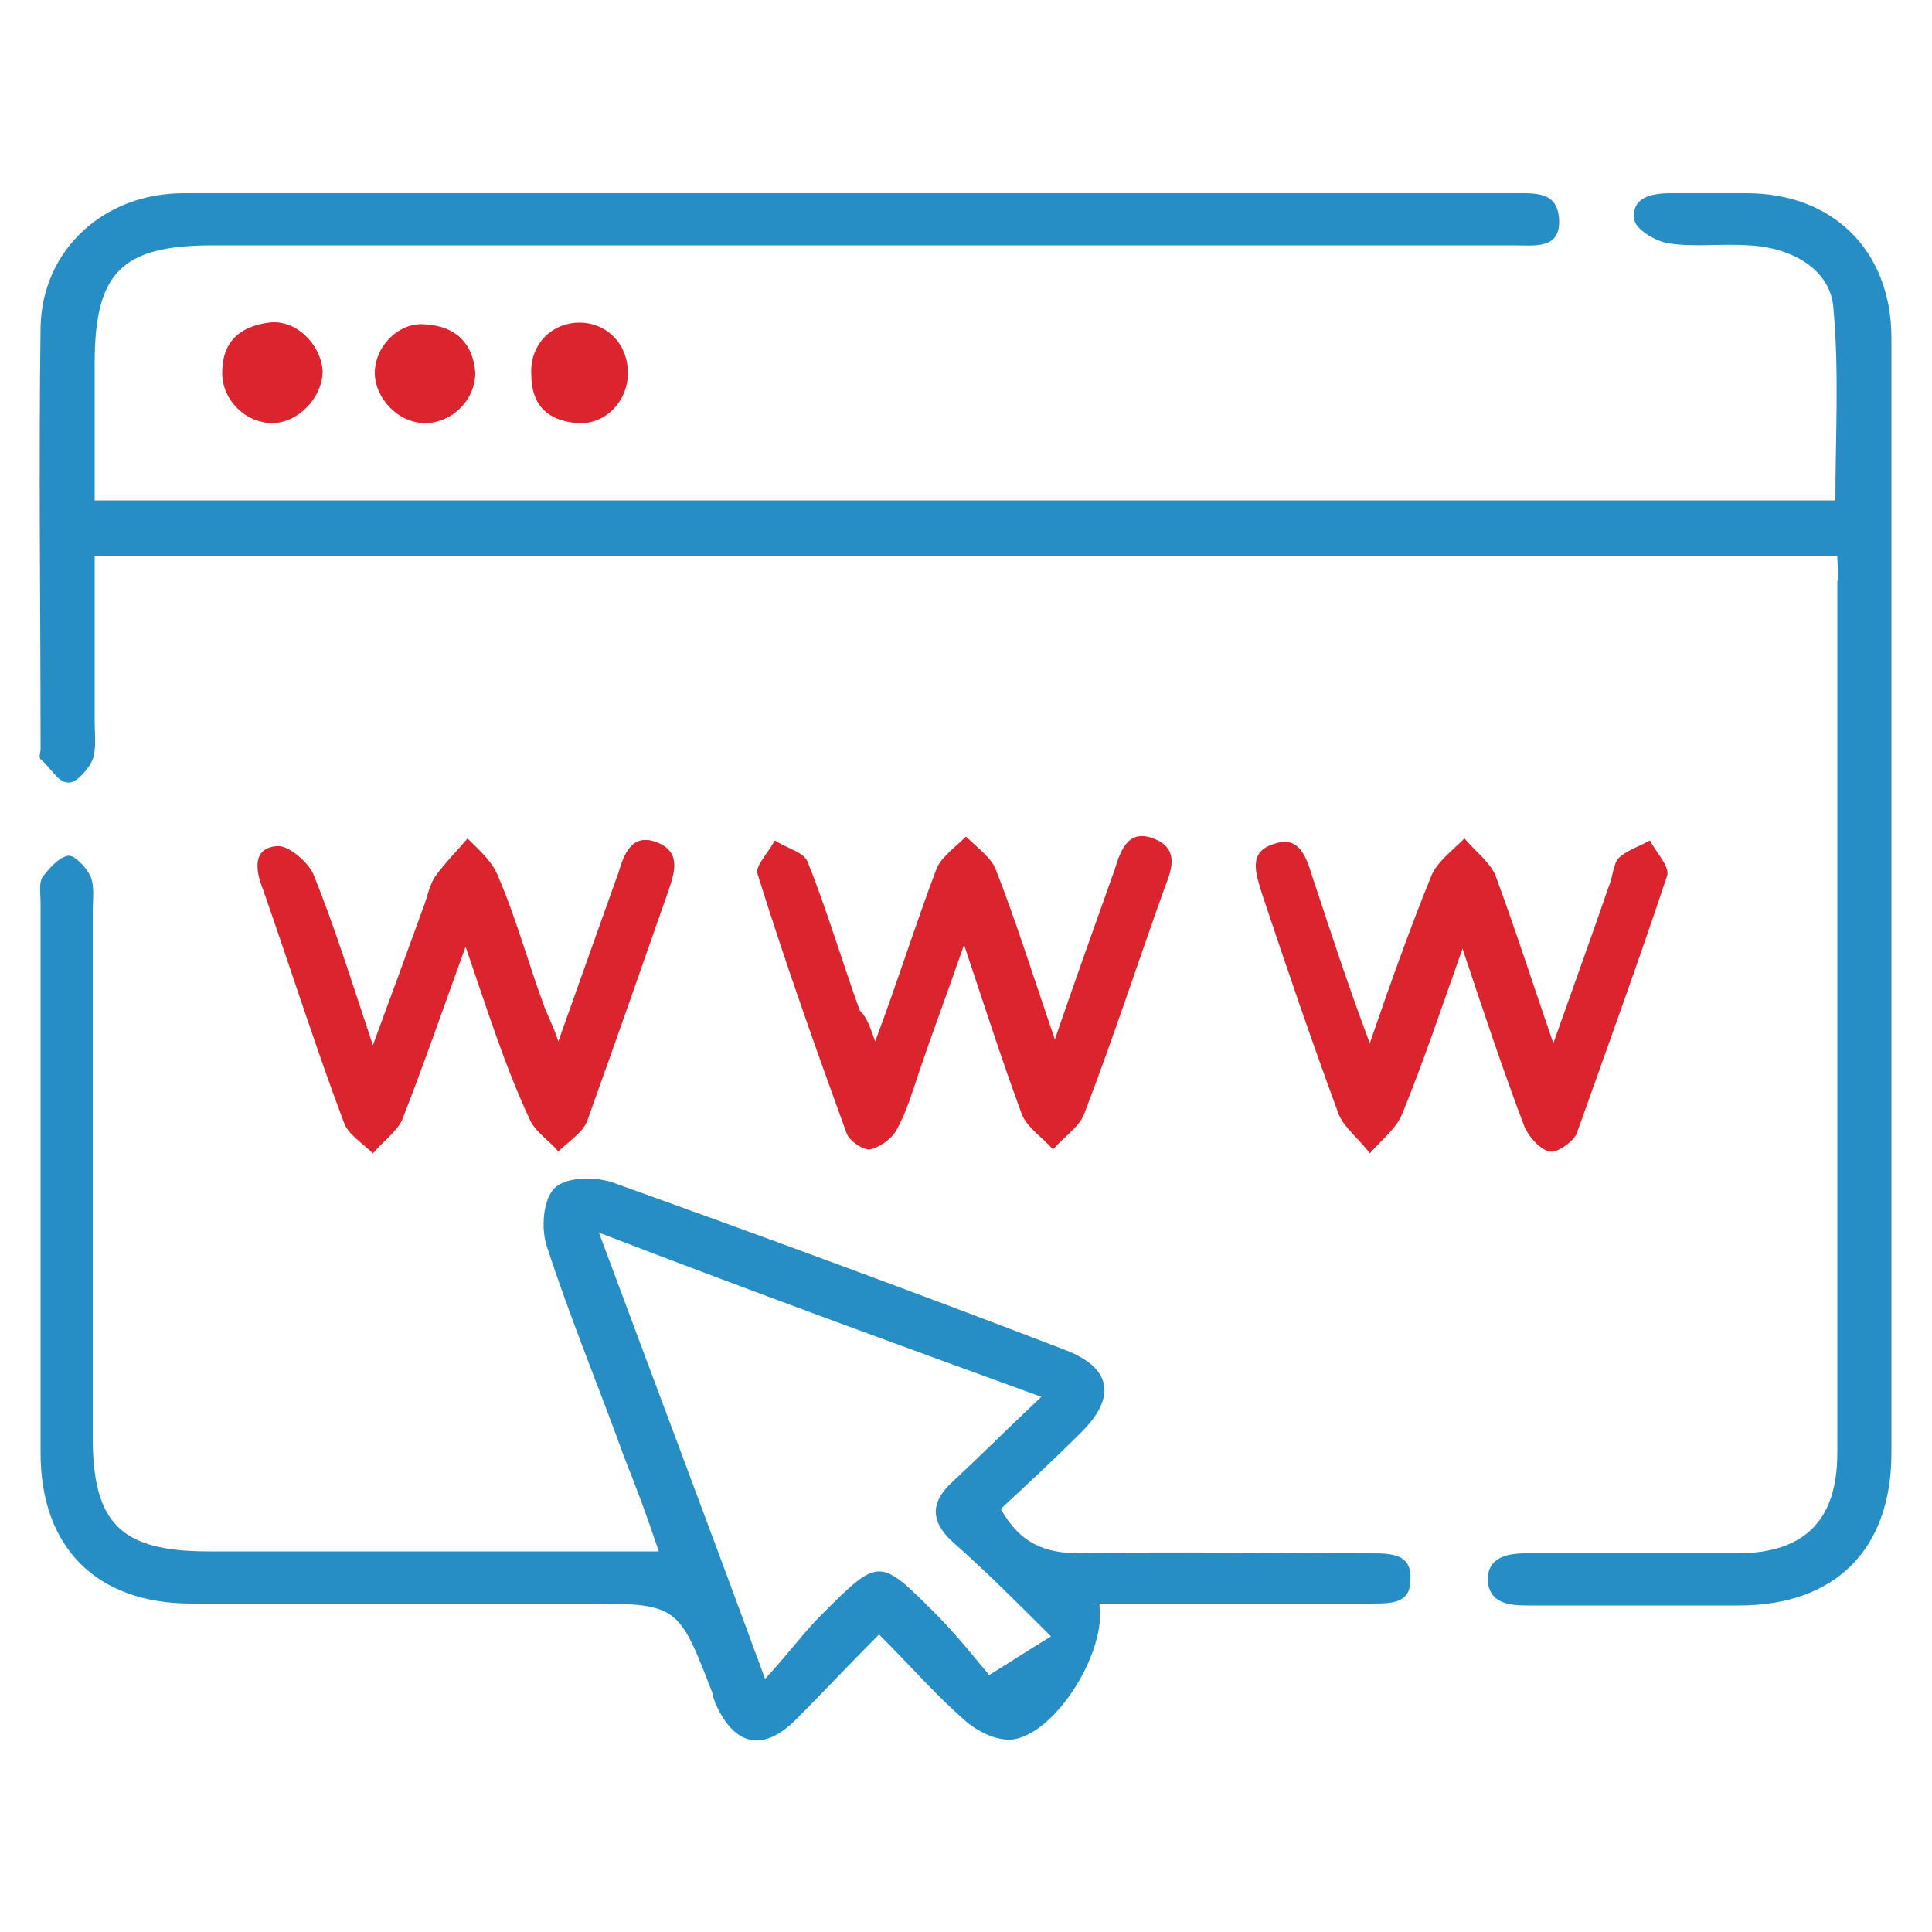
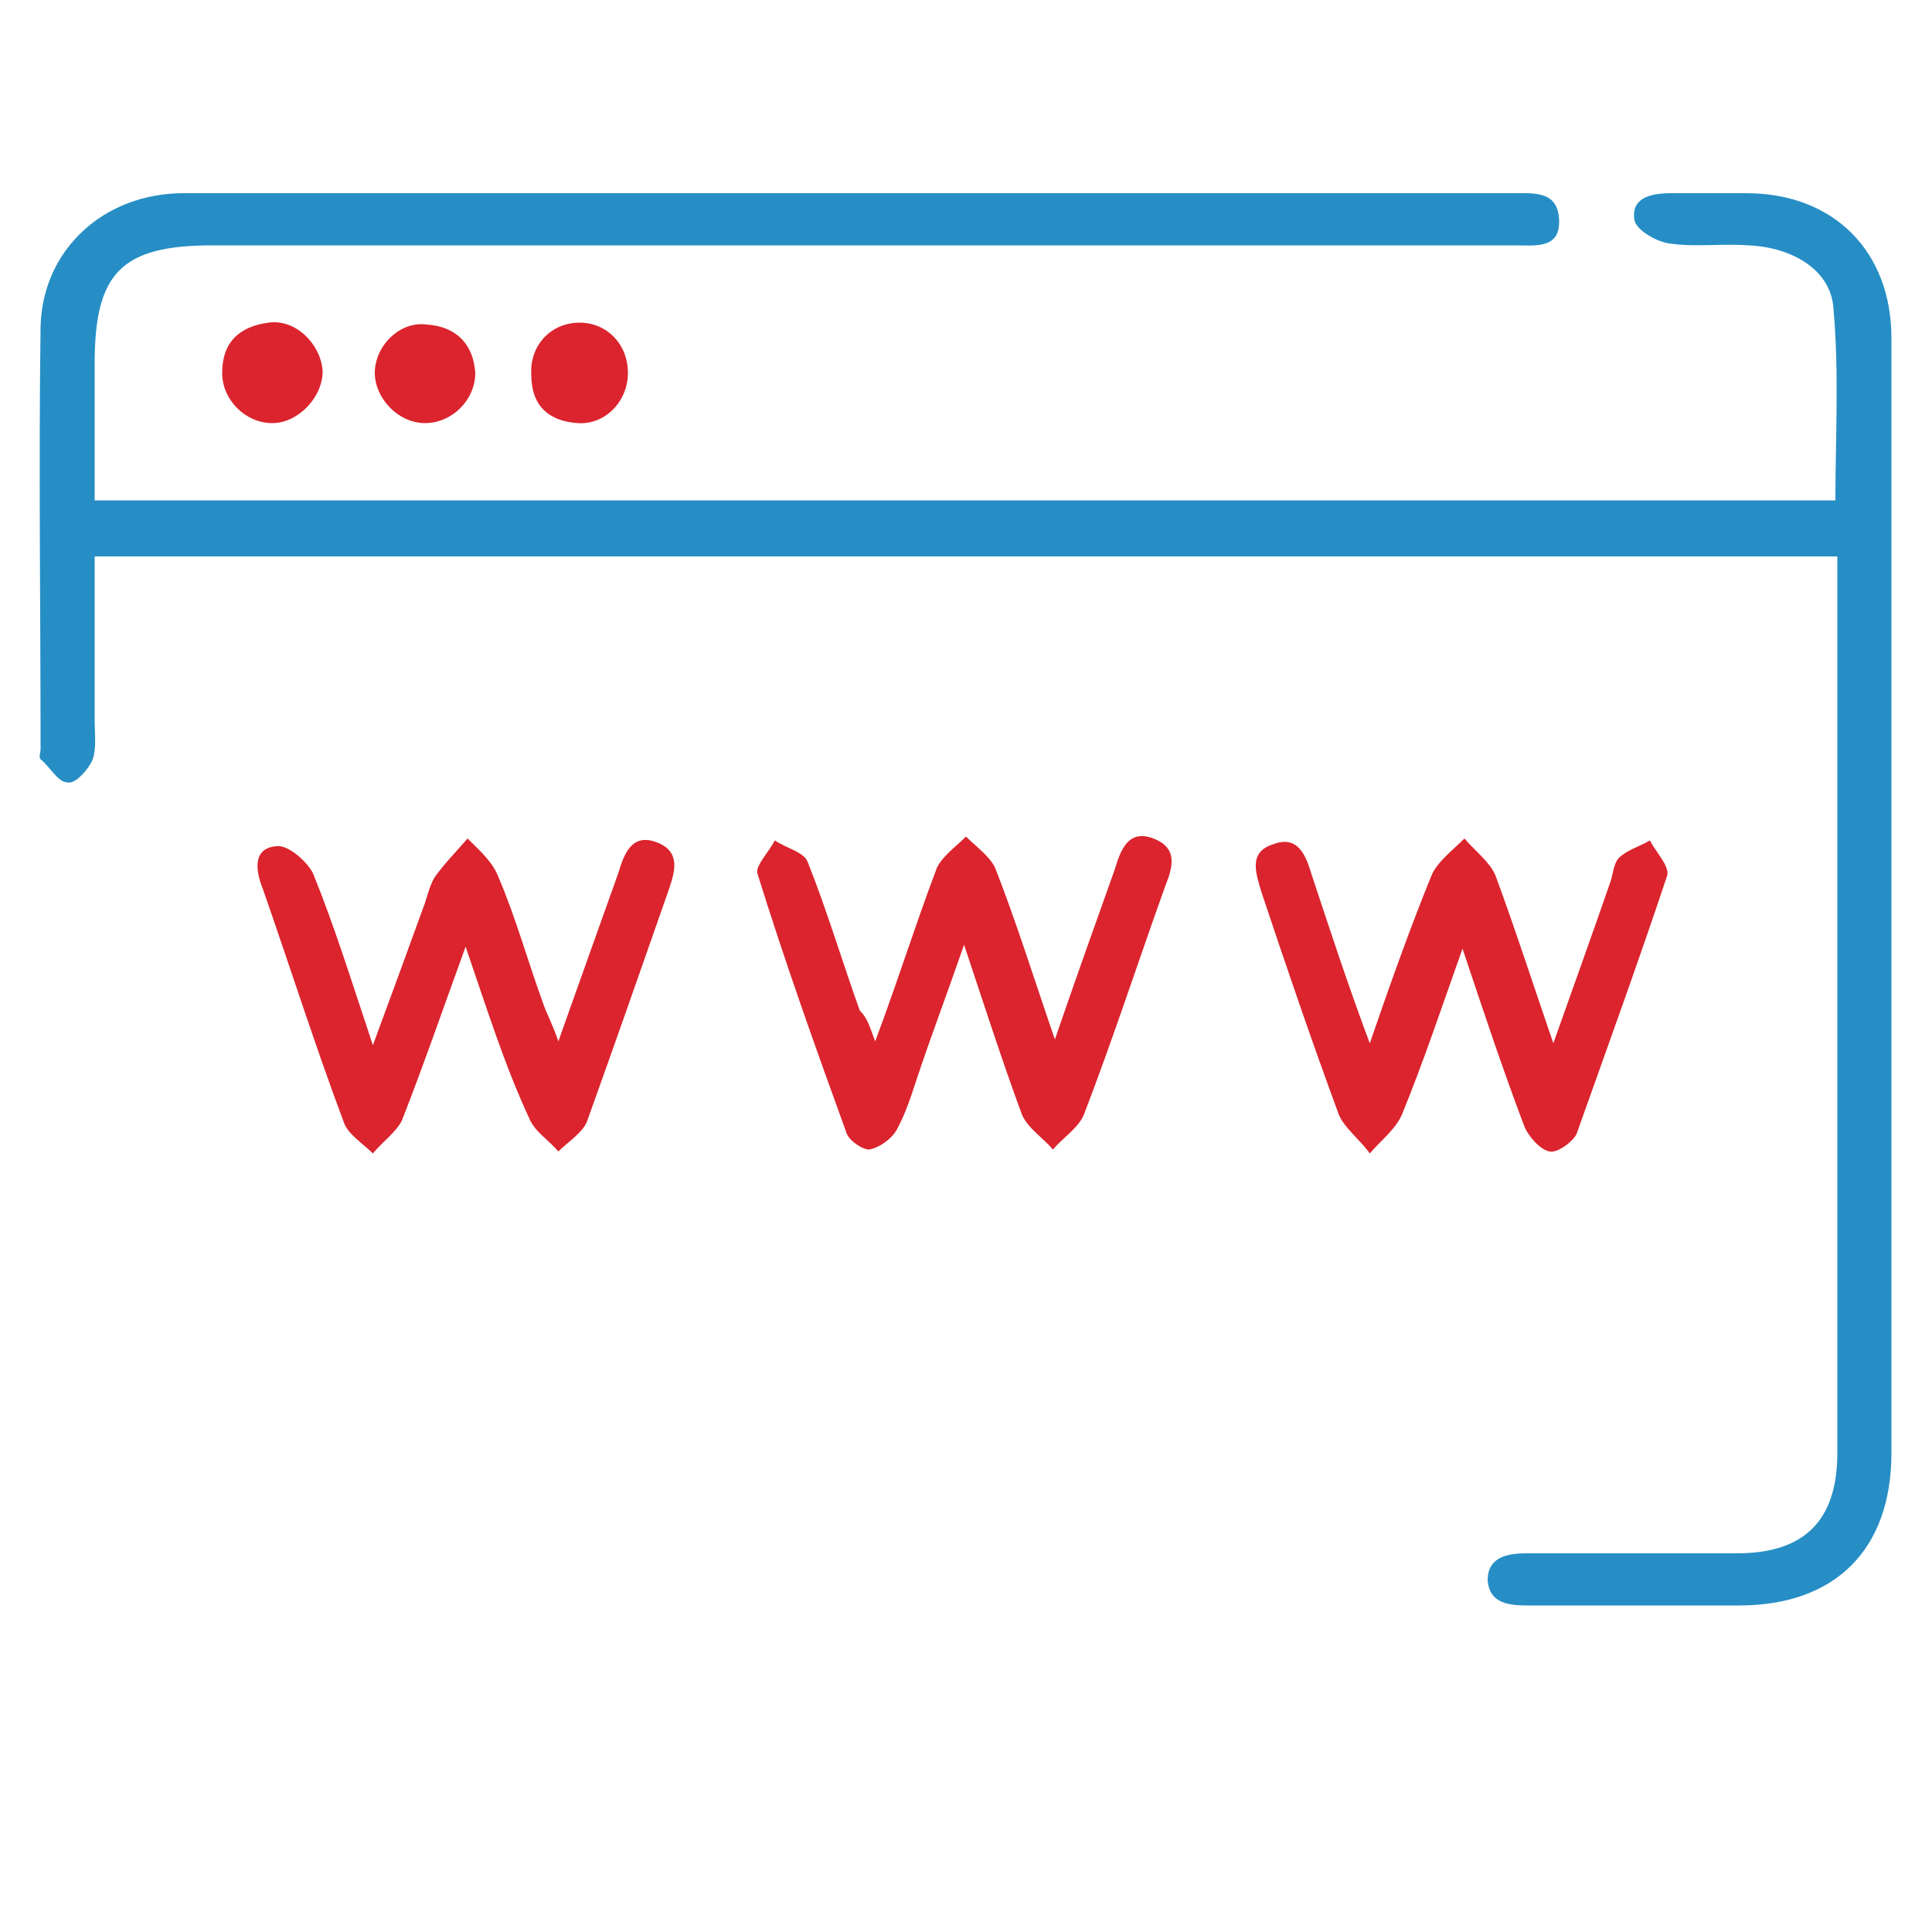
<svg xmlns="http://www.w3.org/2000/svg" version="1.1" id="Layer_1" x="0px" y="0px" viewBox="0 0 100 100" style="enable-background:new 0 0 100 100;" xml:space="preserve">
  <style type="text/css">
	.st0{fill:#268EC5;}
	.st1{fill:#DB242D;}
</style>
  <g>
-     <path class="st0" d="M95.1,28.8c-30.1,0-60.1,0-90.2,0c0,2.9,0,5.7,0,8.5c0,0.7,0.1,1.4-0.1,2c-0.2,0.5-0.9,1.3-1.3,1.2   c-0.5,0-0.9-0.8-1.4-1.2c-0.1-0.1,0-0.4,0-0.5c0-7.3-0.1-14.6,0-21.9c0.1-4,3.3-6.9,7.4-6.9c23,0,45.9,0,68.9,0   c1.1,0,2.3-0.1,2.3,1.5c0,1.4-1.3,1.2-2.3,1.2c-22.5,0-44.9,0-67.4,0c-4.7,0-6.1,1.4-6.1,6.1c0,2.3,0,4.6,0,7.1   c30.2,0,60.1,0,90.1,0c0-3.3,0.2-6.6-0.1-9.9c-0.1-2-2.1-3.2-4.4-3.3c-1.4-0.1-2.8,0.1-4.1-0.1c-0.7-0.1-1.7-0.7-1.8-1.2   c-0.2-1.2,0.9-1.4,1.9-1.4c1.3,0,2.6,0,3.9,0c4.5,0,7.5,3,7.5,7.5c0,11.9,0,23.7,0,35.6c0,7.4,0,14.7,0,22.1c0,5-2.9,7.9-7.9,7.9   c-3.6,0-7.2,0-10.9,0c-1,0-2-0.1-2.1-1.3c0-1.2,1-1.4,2-1.4c3.6,0,7.2,0,10.9,0c3.5,0,5.2-1.7,5.2-5.2c0-15,0-30.1,0-45.1   C95.2,29.7,95.1,29.3,95.1,28.8z" />
-     <path class="st0" d="M34.1,80.3c-0.6-1.8-1.2-3.4-1.8-4.9c-1.3-3.6-2.8-7.2-4-10.9c-0.3-0.9-0.2-2.4,0.4-3c0.6-0.6,2.1-0.6,3-0.3   c7.8,2.8,15.7,5.7,23.5,8.7c2.3,0.9,2.6,2.4,0.8,4.2c-1.4,1.4-2.8,2.7-4.2,4c1,1.8,2.3,2.3,4.1,2.3c5-0.1,10,0,15,0   c1.1,0,2.2,0,2.1,1.4C73,83,72,83,71,83c-4.7,0-9.4,0-14.1,0c0.4,2.4-2.1,6.5-4.3,7c-0.8,0.2-1.9-0.3-2.6-0.9   c-1.5-1.3-2.9-2.9-4.5-4.5c-1.6,1.6-2.9,3-4.3,4.4c-1.7,1.7-3.2,1.4-4.2-0.9c0-0.1-0.1-0.2-0.1-0.4C35.1,83,35.1,83,30.1,83   c-6.7,0-13.5,0-20.2,0c-4.9,0-7.8-2.9-7.8-7.8c0-9.5,0-19,0-28.5c0-0.4-0.1-1,0.1-1.3C2.5,45,3,44.4,3.5,44.3   c0.3-0.1,1,0.6,1.2,1.1c0.2,0.5,0.1,1.2,0.1,1.8c0,9.1,0,18.1,0,27.2c0,4.5,1.5,5.9,6,5.9c7,0,14,0,21,0   C32.5,80.3,33.1,80.3,34.1,80.3z M31,63.8c2.9,7.8,5.7,15.2,8.6,23.1c1.2-1.3,2-2.4,2.9-3.3c3-3,3-3,5.9-0.1   c1.2,1.2,2.2,2.5,2.8,3.2c1.3-0.8,2.2-1.4,3.2-2c-1.8-1.8-3.4-3.4-5.1-4.9c-1.2-1.1-1.1-2.1,0-3.1c1.5-1.4,2.9-2.8,4.6-4.4   C46.2,69.5,38.8,66.8,31,63.8z" />
+     <path class="st0" d="M95.1,28.8c-30.1,0-60.1,0-90.2,0c0,2.9,0,5.7,0,8.5c0,0.7,0.1,1.4-0.1,2c-0.2,0.5-0.9,1.3-1.3,1.2   c-0.5,0-0.9-0.8-1.4-1.2c-0.1-0.1,0-0.4,0-0.5c0-7.3-0.1-14.6,0-21.9c0.1-4,3.3-6.9,7.4-6.9c23,0,45.9,0,68.9,0   c1.1,0,2.3-0.1,2.3,1.5c0,1.4-1.3,1.2-2.3,1.2c-22.5,0-44.9,0-67.4,0c-4.7,0-6.1,1.4-6.1,6.1c0,2.3,0,4.6,0,7.1   c30.2,0,60.1,0,90.1,0c0-3.3,0.2-6.6-0.1-9.9c-0.1-2-2.1-3.2-4.4-3.3c-1.4-0.1-2.8,0.1-4.1-0.1c-0.7-0.1-1.7-0.7-1.8-1.2   c-0.2-1.2,0.9-1.4,1.9-1.4c1.3,0,2.6,0,3.9,0c4.5,0,7.5,3,7.5,7.5c0,11.9,0,23.7,0,35.6c0,7.4,0,14.7,0,22.1c0,5-2.9,7.9-7.9,7.9   c-3.6,0-7.2,0-10.9,0c-1,0-2-0.1-2.1-1.3c0-1.2,1-1.4,2-1.4c3.6,0,7.2,0,10.9,0c3.5,0,5.2-1.7,5.2-5.2c0-15,0-30.1,0-45.1   z" />
    <path class="st1" d="M45.3,53.9c1.2-3.2,2.1-6.1,3.2-9c0.3-0.6,1-1.1,1.5-1.6c0.5,0.5,1.2,1,1.5,1.6c1.1,2.8,2,5.7,3.1,8.9   c1.1-3.2,2.1-6,3.1-8.8c0.3-1,0.7-2.1,2-1.6c1.3,0.5,1,1.5,0.6,2.5c-1.4,3.9-2.7,7.9-4.2,11.8c-0.3,0.7-1.1,1.2-1.6,1.8   c-0.5-0.6-1.3-1.1-1.6-1.8c-1-2.7-1.9-5.5-3-8.8c-0.9,2.6-1.7,4.7-2.4,6.8c-0.3,0.9-0.6,1.9-1.1,2.8c-0.3,0.5-0.9,0.9-1.4,1   c-0.4,0-1.1-0.5-1.2-0.9c-1.6-4.4-3.2-8.9-4.6-13.4c-0.1-0.4,0.6-1.1,0.9-1.7c0.6,0.4,1.5,0.6,1.7,1.1c1,2.5,1.8,5.2,2.7,7.7   C44.9,52.7,45,53.1,45.3,53.9z" />
    <path class="st1" d="M24.1,49c-1.2,3.3-2.2,6.2-3.3,9c-0.3,0.6-1,1.1-1.5,1.7c-0.5-0.5-1.3-1-1.5-1.6c-1.5-4-2.8-8.1-4.2-12.1   c-0.4-1-0.5-2.1,0.7-2.2c0.6-0.1,1.6,0.8,1.9,1.4c1.1,2.7,2,5.6,3.1,8.9c1-2.7,1.8-4.9,2.6-7.1c0.2-0.5,0.3-1.1,0.6-1.6   c0.5-0.7,1.1-1.3,1.7-2c0.6,0.6,1.3,1.2,1.6,2c0.9,2.1,1.5,4.3,2.3,6.5c0.2,0.6,0.5,1.1,0.8,2c1.1-3.1,2.1-5.9,3.1-8.7   c0.3-1,0.7-2.1,2-1.6c1.3,0.5,0.9,1.6,0.6,2.5c-1.4,4-2.8,8-4.2,11.9c-0.2,0.6-1,1.1-1.5,1.6c-0.5-0.6-1.2-1-1.5-1.7   C26.1,55.1,25.2,52.2,24.1,49z" />
    <path class="st1" d="M70.9,54c1.1-3.2,2.1-6,3.2-8.7c0.3-0.7,1.1-1.3,1.7-1.9c0.5,0.6,1.3,1.2,1.6,1.9c1,2.7,1.9,5.5,3,8.7   c1.1-3.1,2-5.6,2.9-8.2c0.2-0.5,0.2-1.1,0.5-1.4c0.4-0.4,1.1-0.6,1.6-0.9c0.3,0.6,1,1.3,0.9,1.8c-1.5,4.5-3.1,8.9-4.7,13.4   c-0.2,0.4-1,1-1.4,0.9c-0.5-0.1-1.1-0.8-1.3-1.3c-1.1-2.9-2.1-5.9-3.2-9.2c-1.1,3.1-2,5.8-3.1,8.5c-0.3,0.8-1.1,1.4-1.7,2.1   c-0.5-0.7-1.3-1.3-1.6-2c-1.4-3.8-2.7-7.6-4-11.5c-0.3-1-0.7-2.1,0.6-2.5c1.3-0.5,1.7,0.6,2,1.6C68.8,48,69.7,50.8,70.9,54z" />
    <path class="st1" d="M14.1,21.9c-1.4,0-2.6-1.2-2.6-2.6c0-1.6,0.9-2.4,2.4-2.6c1.4-0.2,2.7,1.1,2.8,2.5   C16.7,20.6,15.4,21.9,14.1,21.9z" />
    <path class="st1" d="M22,21.9c-1.4,0-2.6-1.3-2.6-2.6c0-1.4,1.3-2.7,2.7-2.5c1.5,0.1,2.4,1,2.5,2.5C24.6,20.7,23.4,21.9,22,21.9z" />
    <path class="st1" d="M30,16.7c1.4,0,2.5,1.1,2.5,2.6c0,1.5-1.2,2.7-2.6,2.6c-1.5-0.1-2.4-0.9-2.4-2.5C27.4,17.9,28.5,16.7,30,16.7z   " />
  </g>
</svg>